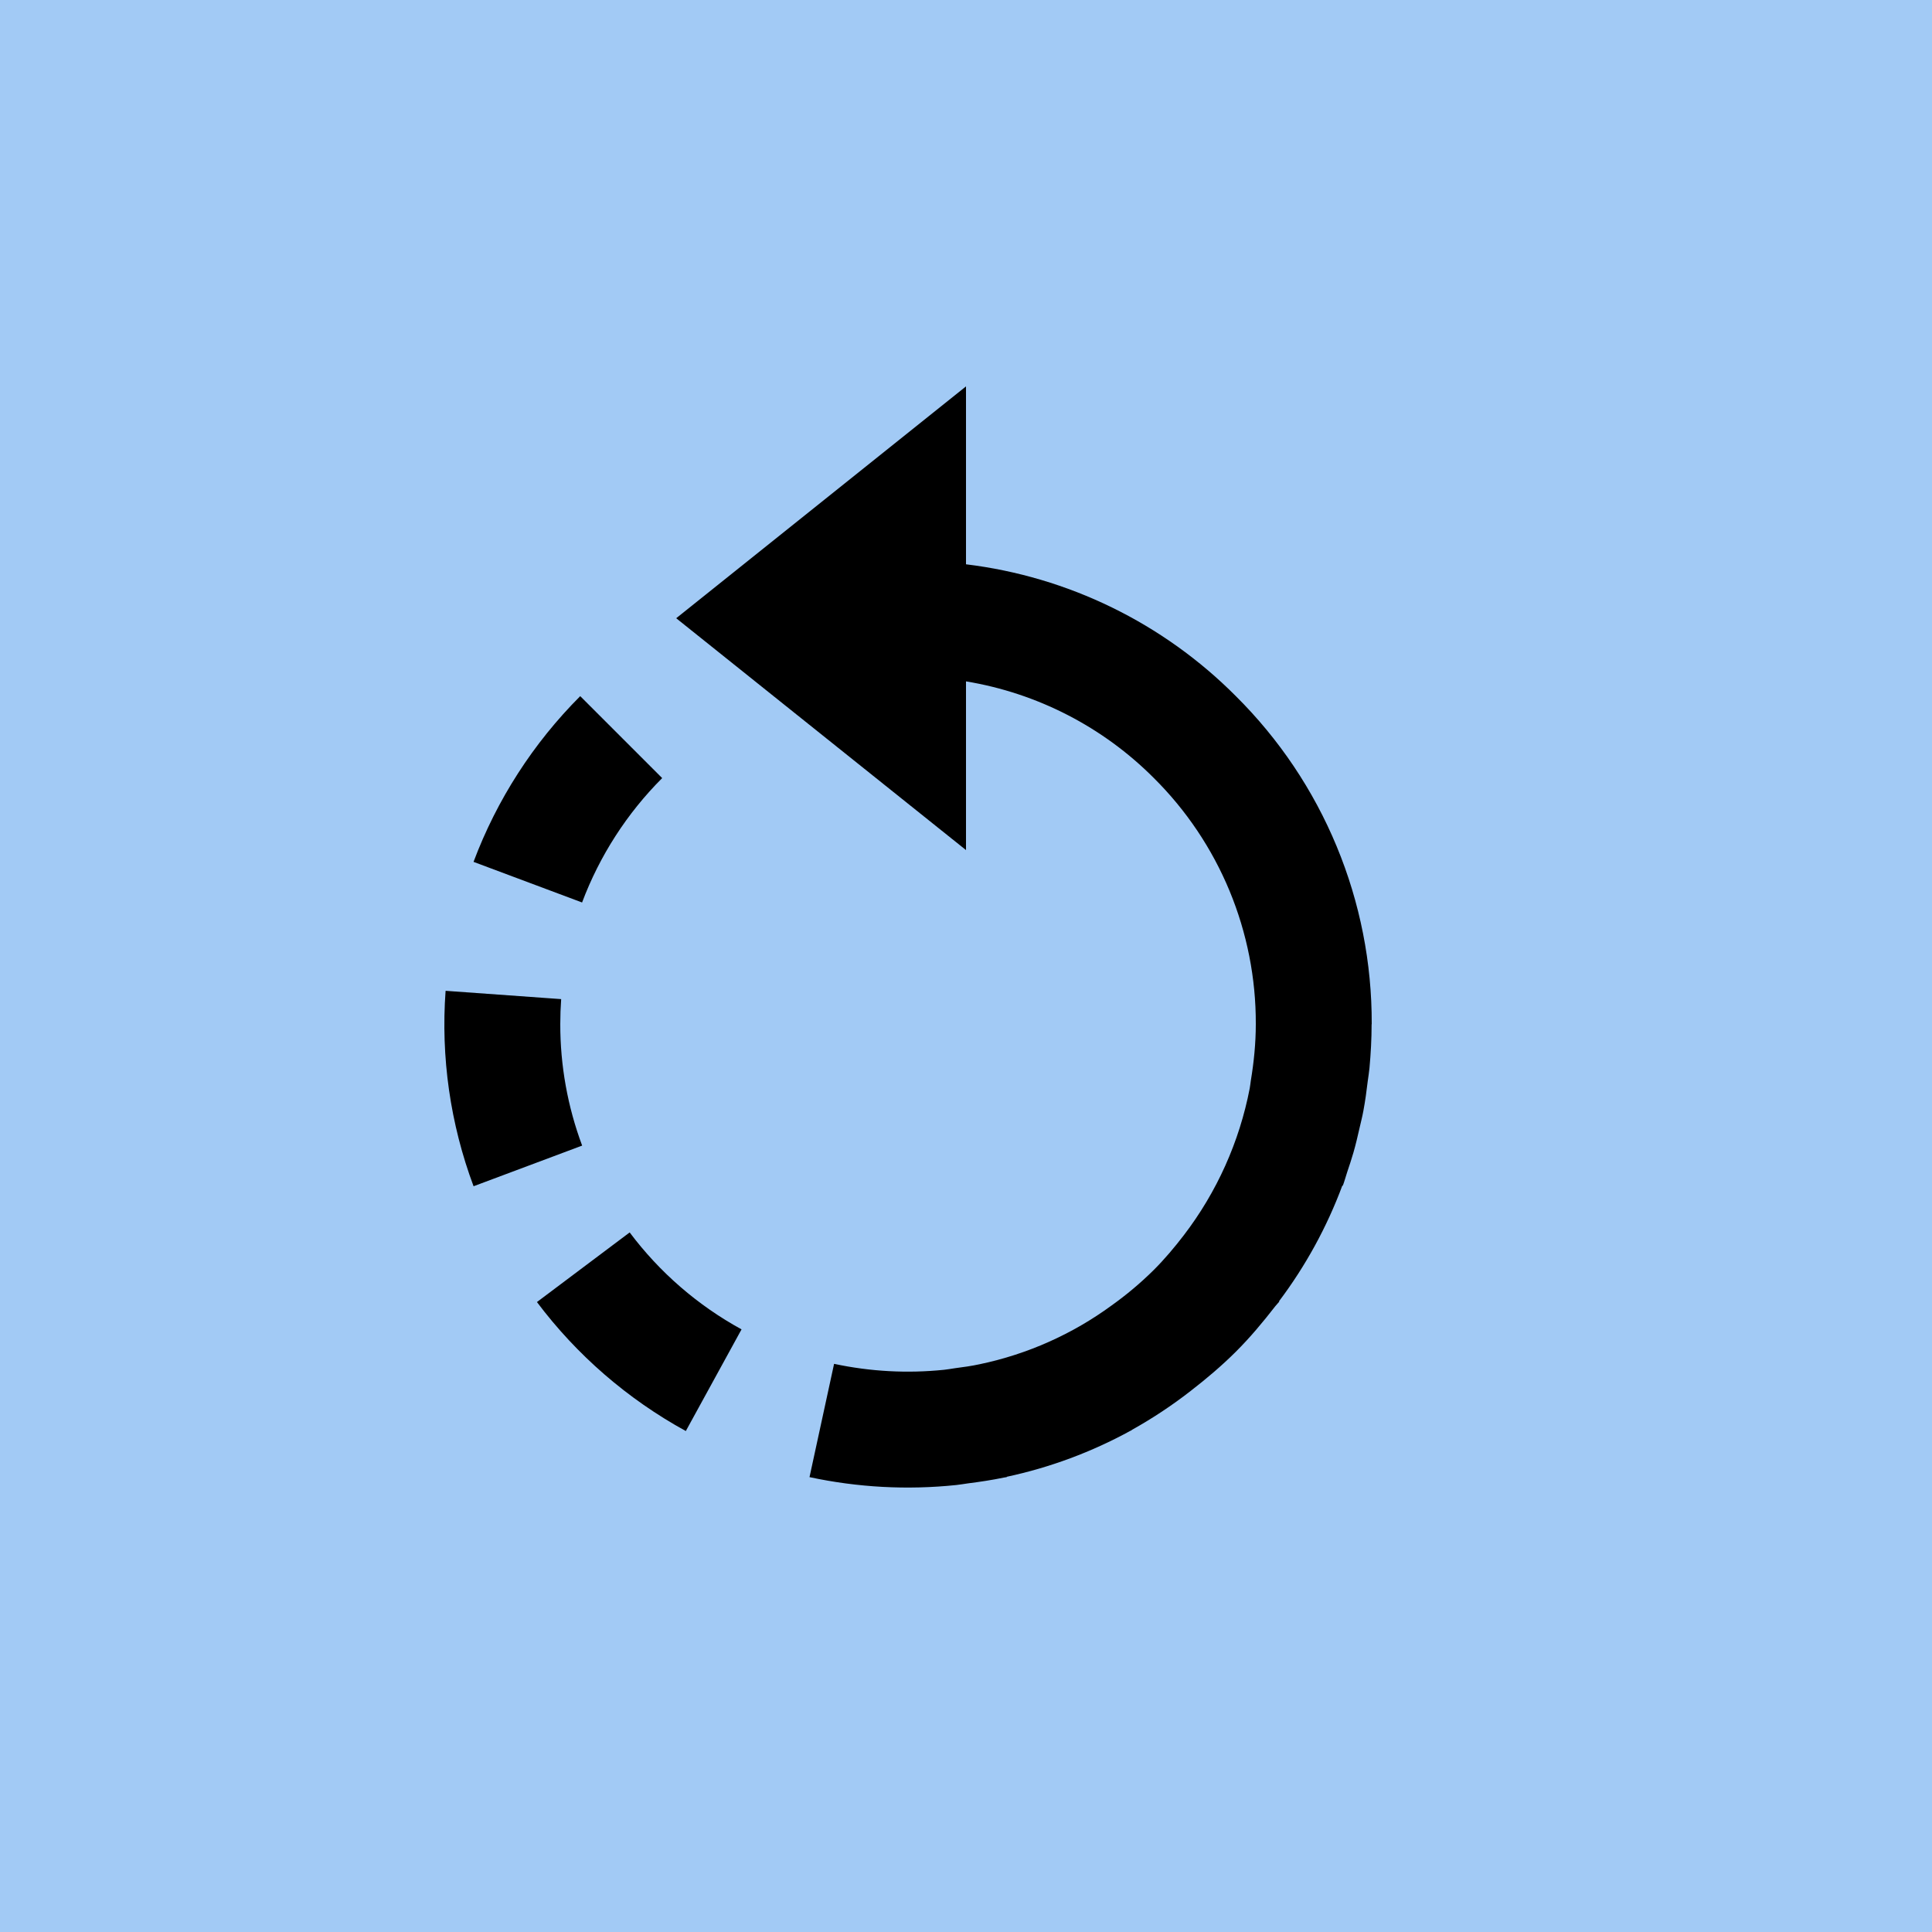
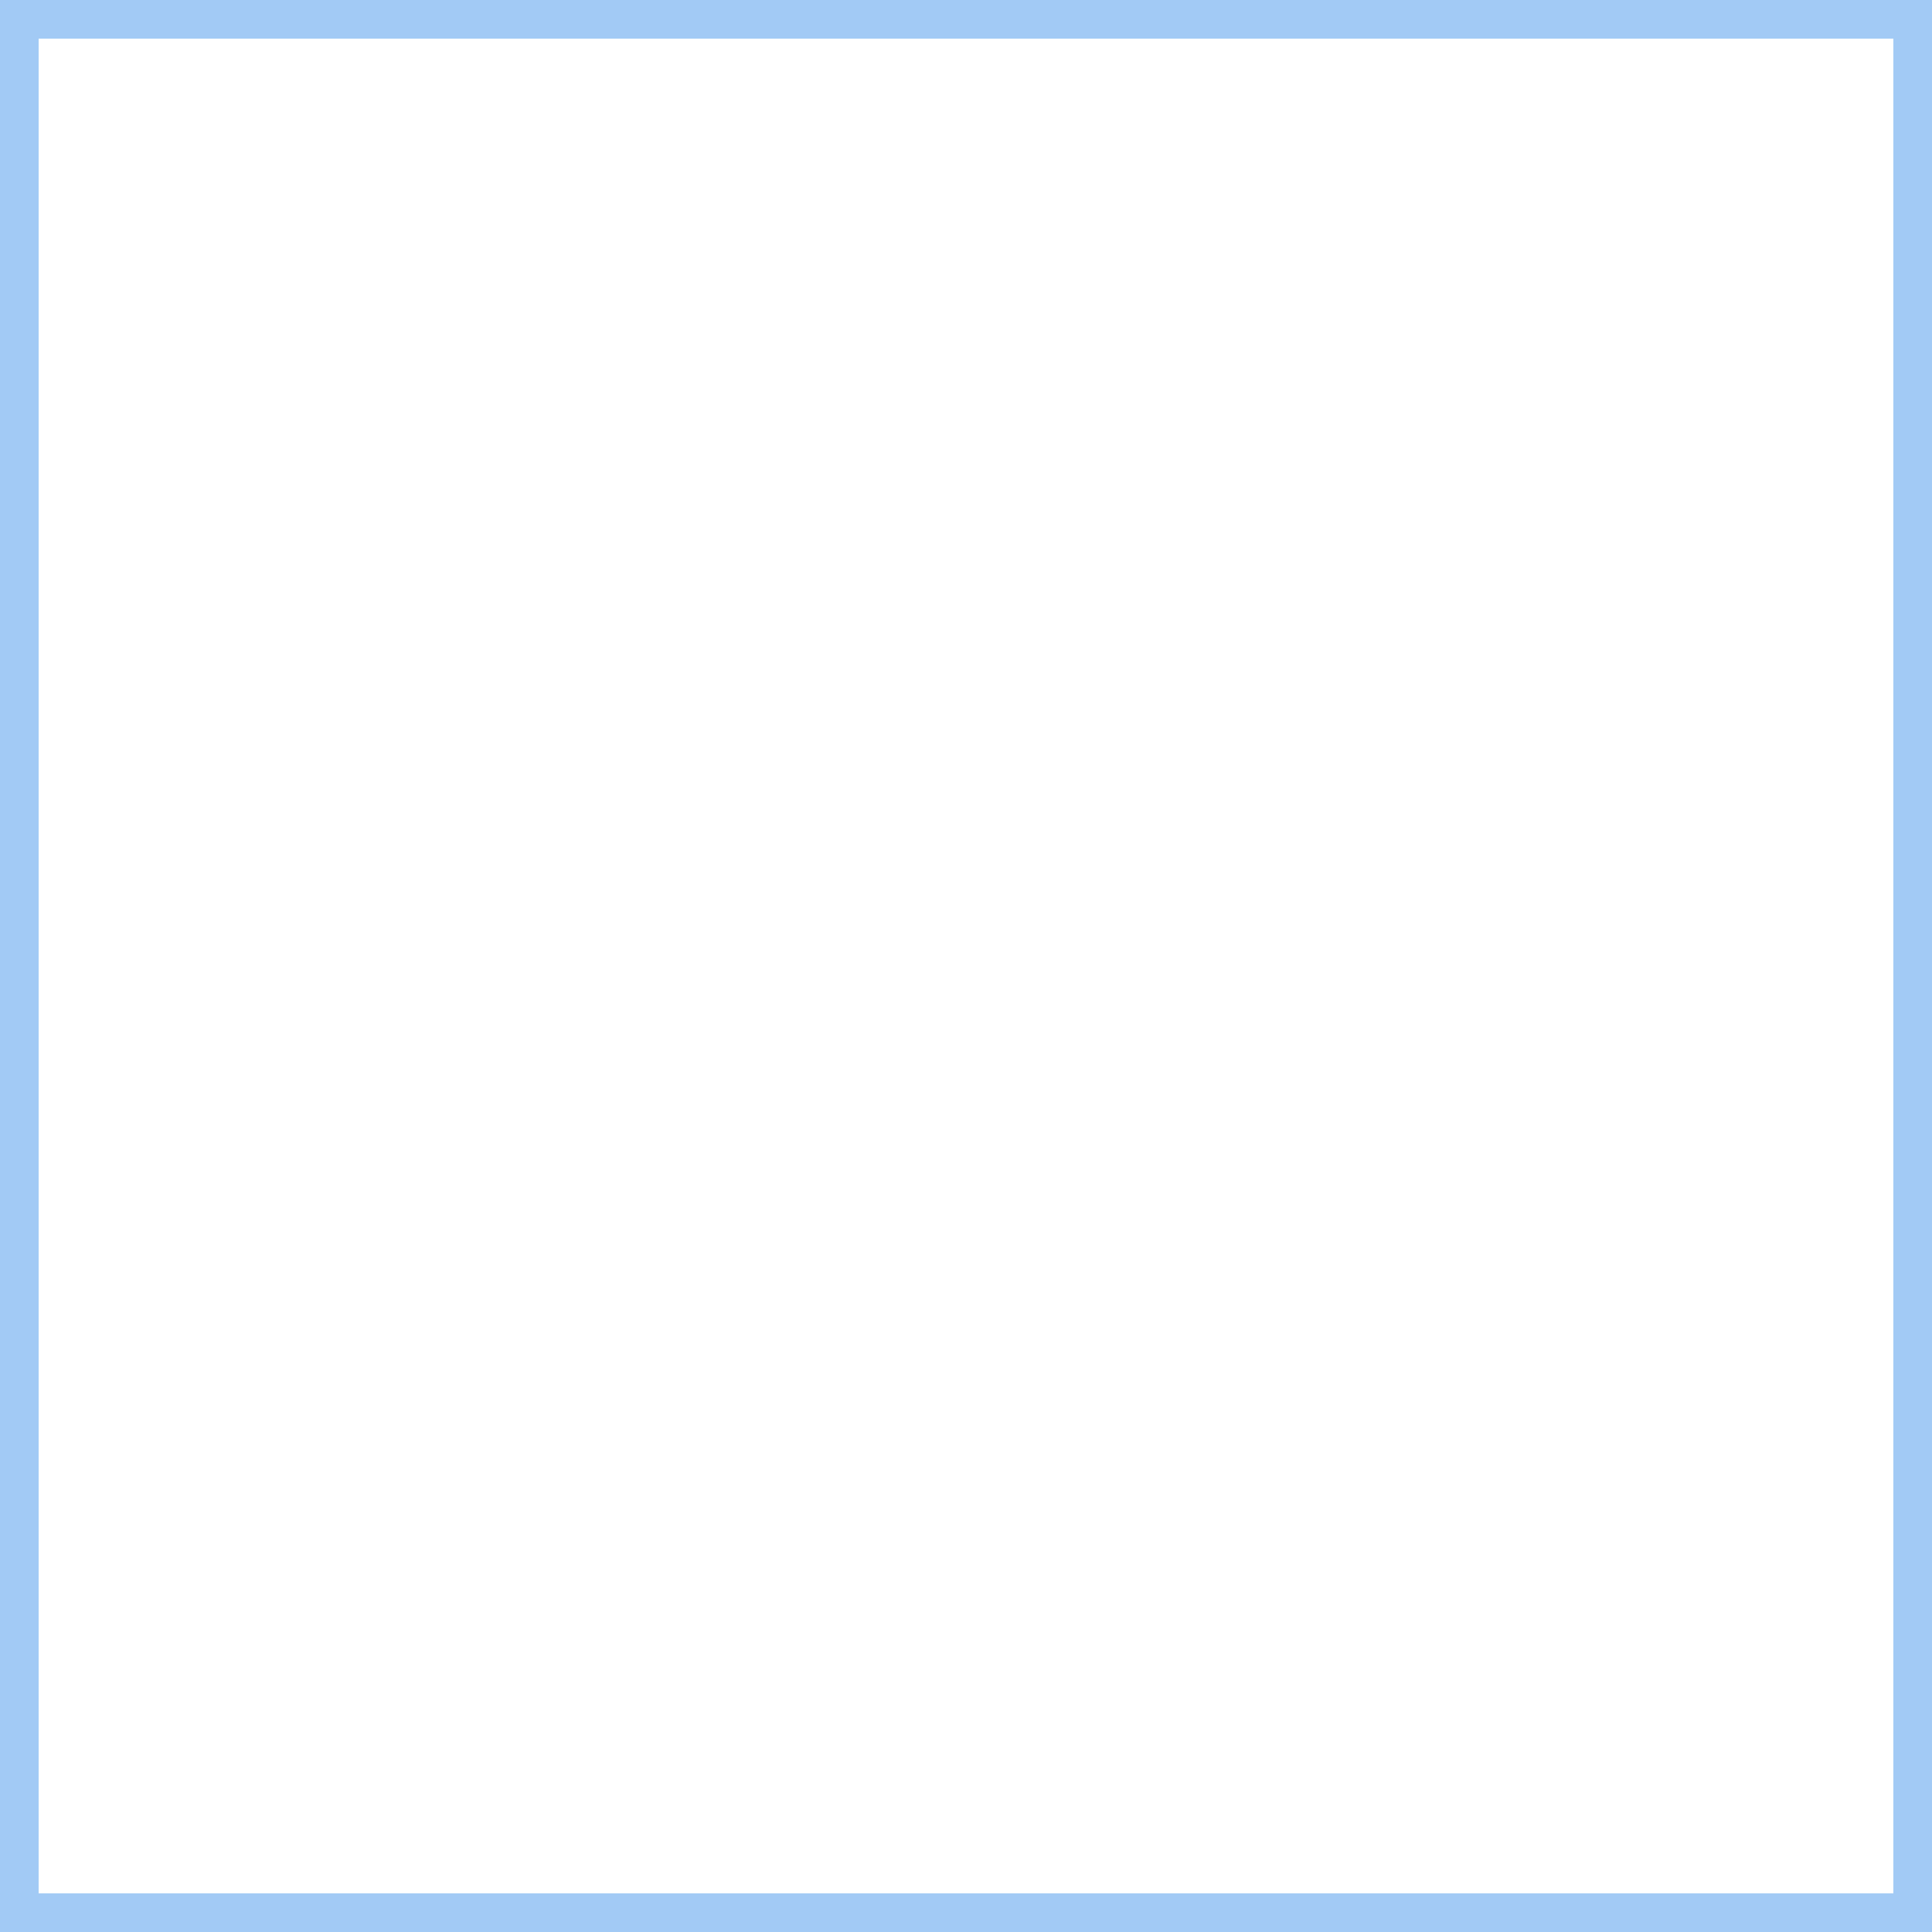
<svg xmlns="http://www.w3.org/2000/svg" width="50" height="50" viewBox="0 0 50 50" fill="none">
-   <rect x="0.5" y="0.5" width="49" height="49" fill="#A2CAF5" />
  <rect x="0.5" y="0.5" width="49" height="49" stroke="#A2CAF5" />
-   <path d="M17.137 20.137L15.016 18.016C13.801 19.233 12.859 20.695 12.255 22.305L15.064 23.356C15.518 22.148 16.225 21.05 17.137 20.137ZM35.5 26.498C35.505 24.922 35.197 23.361 34.593 21.904C33.99 20.448 33.103 19.127 31.984 18.016C30.105 16.127 27.645 14.925 25 14.604V10L17.5 16L25 22V17.634C26.843 17.938 28.545 18.814 29.863 20.137C30.702 20.97 31.367 21.962 31.82 23.054C32.272 24.146 32.504 25.318 32.5 26.5V26.503C32.5 26.998 32.451 27.485 32.371 27.968C32.361 28.033 32.355 28.101 32.343 28.165C32.077 29.548 31.492 30.851 30.636 31.969C30.396 32.282 30.139 32.587 29.862 32.864C29.523 33.2 29.158 33.507 28.77 33.784C27.753 34.529 26.588 35.048 25.354 35.306C25.141 35.352 24.927 35.382 24.709 35.41C24.616 35.423 24.526 35.441 24.433 35.45C23.482 35.548 22.521 35.496 21.586 35.296L20.95 38.228C22.199 38.496 23.481 38.565 24.751 38.432C24.855 38.422 24.958 38.401 25.062 38.388C25.369 38.349 25.675 38.303 25.977 38.24L26.056 38.227L26.055 38.219C27.175 37.979 28.254 37.578 29.259 37.027L29.26 37.029L29.302 37C29.832 36.704 30.339 36.368 30.817 35.995C31.222 35.681 31.615 35.35 31.983 34.983C32.355 34.612 32.688 34.213 33.004 33.805C33.036 33.763 33.078 33.725 33.109 33.684L33.1 33.678C33.789 32.763 34.341 31.754 34.74 30.682L34.752 30.686C34.795 30.57 34.827 30.45 34.866 30.331C34.921 30.166 34.978 30 35.026 29.831C35.086 29.622 35.136 29.41 35.184 29.197C35.217 29.049 35.256 28.904 35.283 28.755C35.331 28.498 35.367 28.238 35.397 27.98C35.412 27.866 35.431 27.756 35.442 27.64C35.476 27.267 35.497 26.89 35.497 26.511C35.5 26.508 35.5 26.505 35.5 26.498ZM16.296 31.895L13.896 33.697C14.928 35.071 16.242 36.209 17.749 37.035L19.191 34.404C18.058 33.784 17.07 32.929 16.296 31.895ZM14.5 26.5C14.5 26.282 14.508 26.07 14.523 25.857L11.532 25.642C11.406 27.36 11.653 29.086 12.256 30.7L15.066 29.648C14.69 28.641 14.498 27.575 14.5 26.5Z" fill="black" />
</svg>